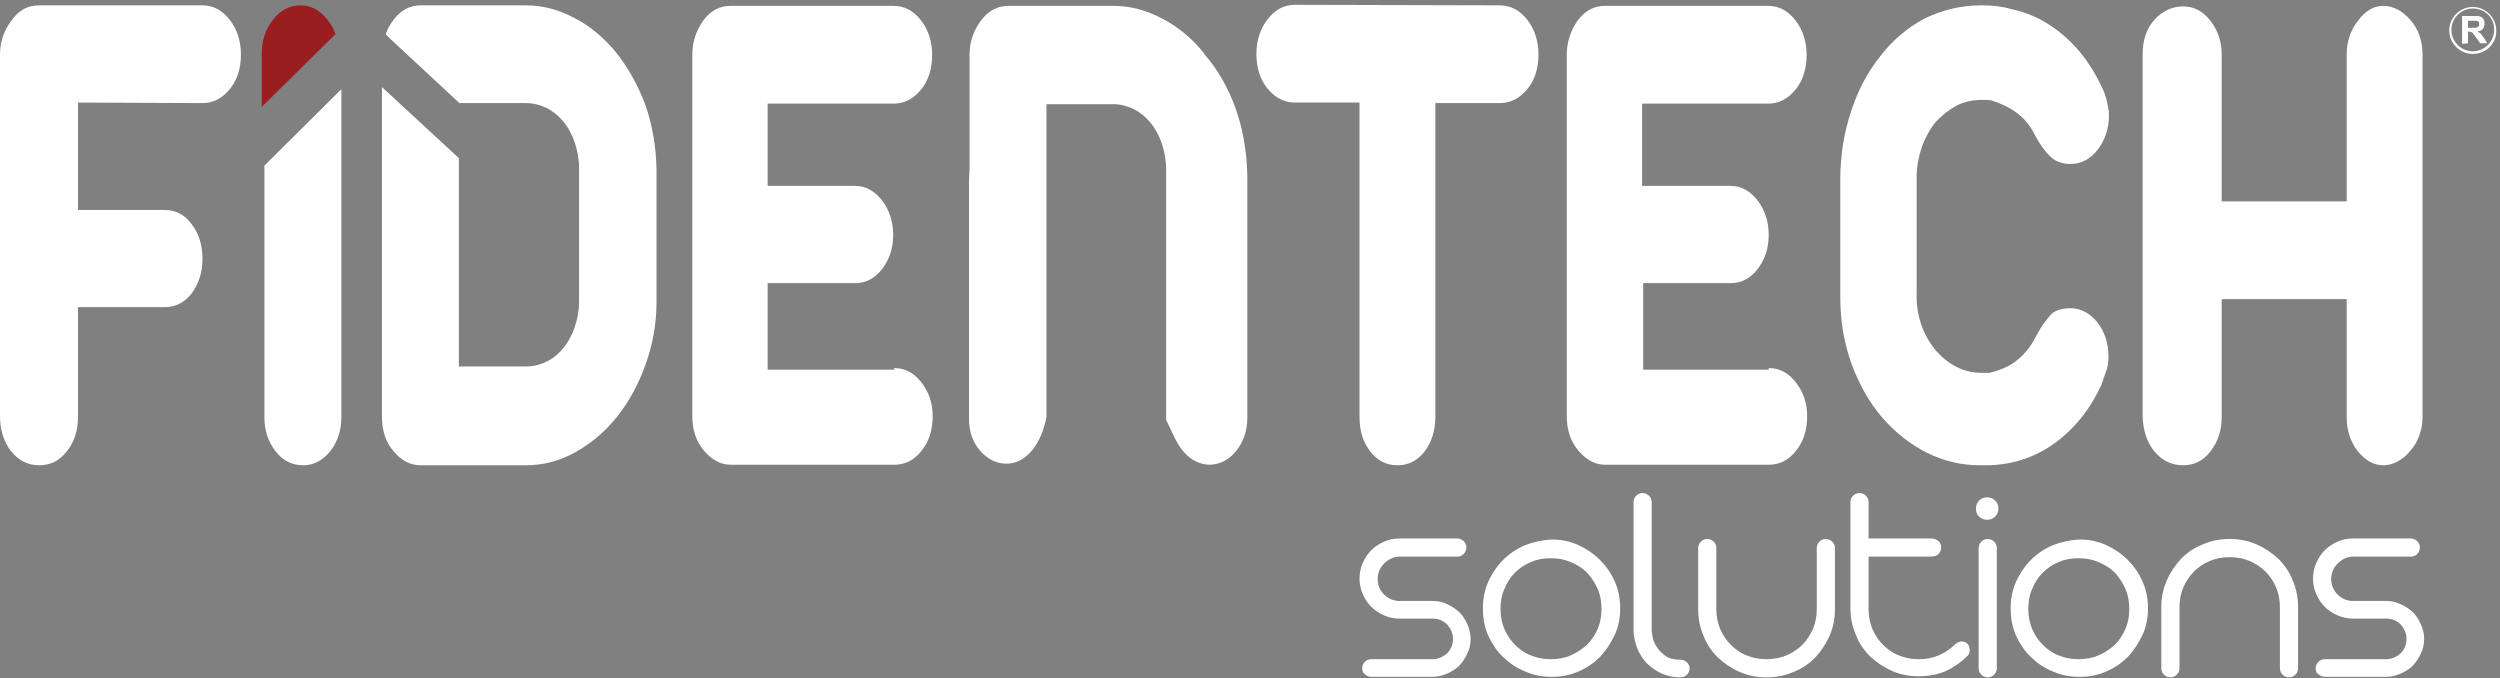
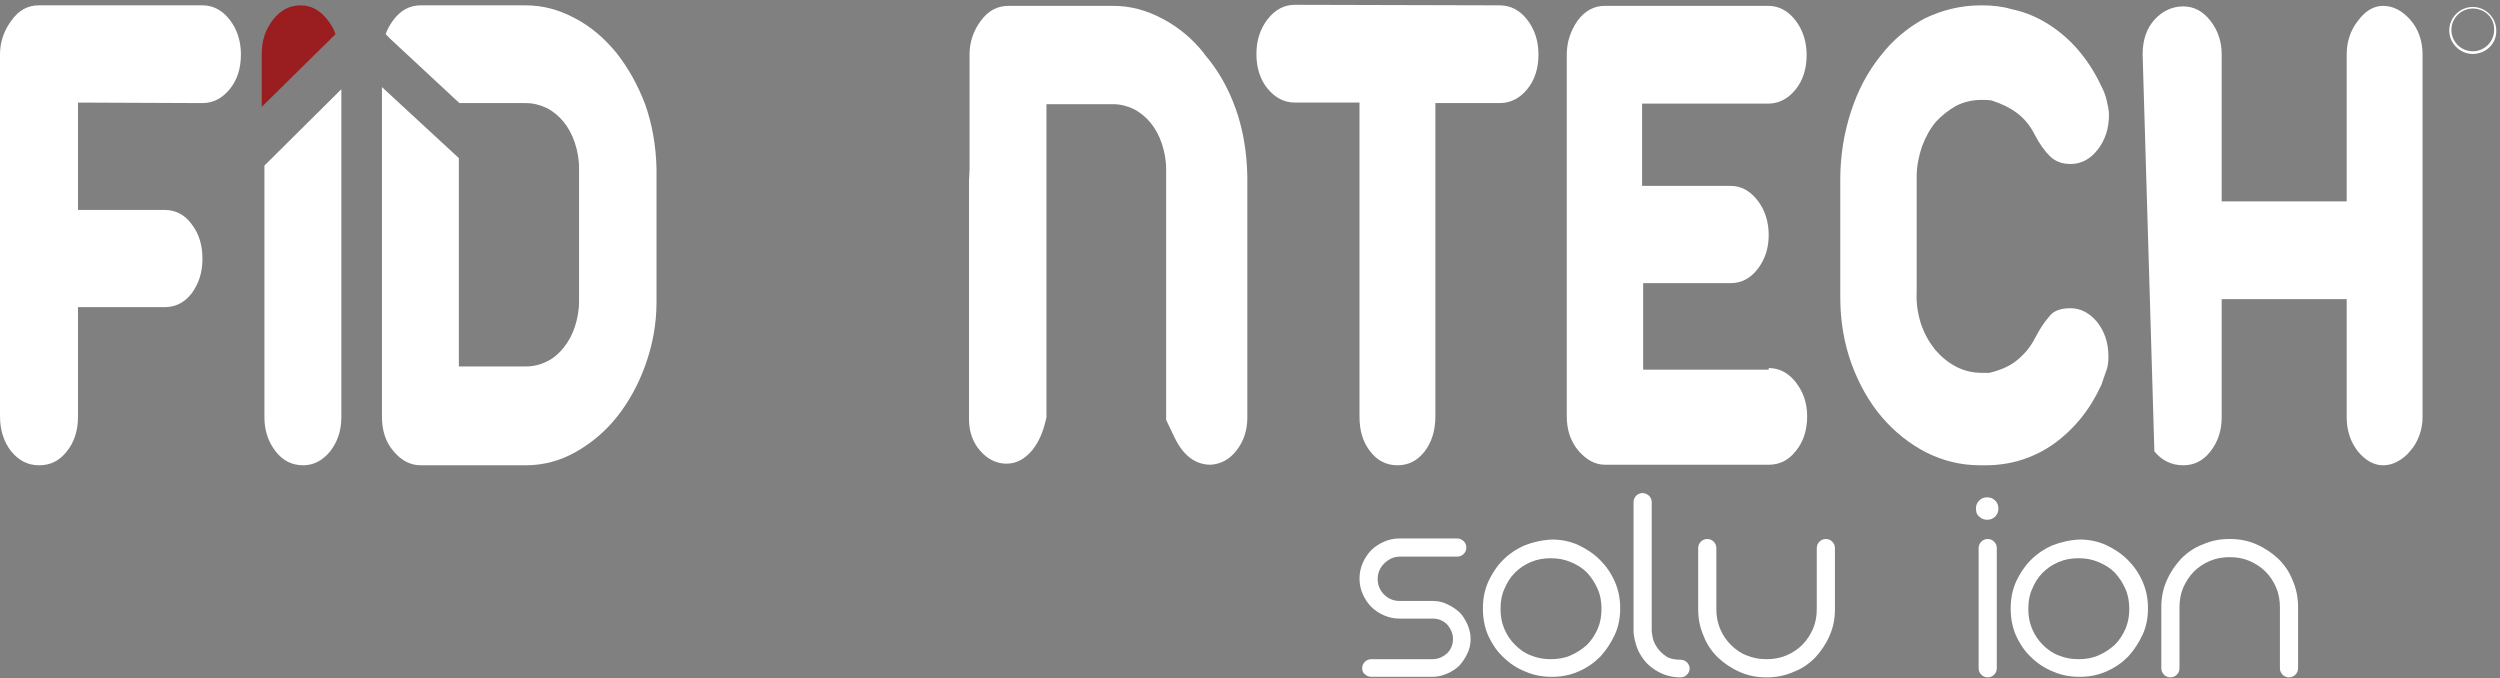
<svg xmlns="http://www.w3.org/2000/svg" xmlns:ns1="http://www.bohemiancoding.com/sketch/ns" width="468px" height="127px" viewBox="0 0 468 127" version="1.1">
  <rect x="0" y="0" width="468" height="127" fill="#808080" stroke="none" />
  <title>logo-branco</title>
  <desc>Created with Sketch.</desc>
  <defs />
  <g id="Page-1" stroke="none" stroke-width="1" fill="none" fill-rule="evenodd" ns1:type="MSPage">
    <g id="logo-branco" ns1:type="MSLayerGroup" transform="translate(-1, 0)">
      <path d="M15.6,19.2 L15.6,39.3 L31.8,39.3 C33.9,39.3 35.6,40.2 36.9,42 C38.3,43.8 38.9,46 38.9,48.5 C38.9,51 38.2,53.1 36.9,54.9 C35.5,56.7 33.8,57.5 31.8,57.5 L15.6,57.5 L15.6,78 C15.6,80.6 14.9,82.8 13.5,84.5 C12.1,86.3 10.4,87.1 8.3,87.1 C6.2,87.1 4.5,86.2 3.1,84.5 C1.7,82.7 1,80.5 1,77.9 L1,10.2 C1,7.9 1.7,5.8 3.1,3.9 C4.5,1.9 6.2,1 8.3,1 L38.9,1 C40.9,1 42.6,1.9 44,3.7 C45.4,5.5 46.1,7.7 46.1,10.2 C46.1,12.8 45.4,15 44,16.7 C42.6,18.4 40.9,19.3 38.9,19.3 L15.6,19.2 L15.6,19.2 Z" id="Shape" fill="#FFFFFF" ns1:type="MSShapeGroup" />
-       <path d="M168.4,68.9 C170.4,68.9 172.1,69.8 173.5,71.6 C174.9,73.4 175.6,75.5 175.6,77.9 C175.6,80.5 174.9,82.7 173.5,84.4 C172.1,86.2 170.4,87 168.4,87 L137.8,87 C135.9,87 134.3,86.1 132.8,84.4 C131.3,82.6 130.6,80.5 130.6,77.9 L130.6,10.2 C130.6,7.9 131.3,5.8 132.6,3.9 C134,2 135.7,1.1 137.7,1.1 L168.3,1.1 C170.3,1.1 172,2 173.4,3.8 C174.8,5.6 175.5,7.8 175.5,10.3 C175.5,12.9 174.8,15.1 173.4,16.8 C172,18.5 170.3,19.4 168.3,19.4 L144.7,19.4 L144.7,34.8 L161.1,34.8 C163,34.8 164.7,35.7 166.1,37.5 C167.5,39.3 168.2,41.5 168.2,44 C168.2,46.5 167.5,48.6 166.1,50.4 C164.7,52.2 163,53 161.1,53 L144.7,53 L144.7,69.2 L168.4,69.2 L168.4,68.9 L168.4,68.9 Z" id="Shape" fill="#FFFFFF" ns1:type="MSShapeGroup" />
      <path d="M281.7,1 C283.8,1 285.5,1.9 286.9,3.7 C288.3,5.5 289,7.7 289,10.2 C289,12.8 288.3,15 286.9,16.7 C285.5,18.4 283.8,19.3 281.7,19.3 L269.7,19.3 L269.7,78 C269.7,80.6 269,82.8 267.7,84.5 C266.3,86.3 264.6,87.1 262.6,87.1 C260.5,87.1 258.8,86.2 257.5,84.5 C256.1,82.7 255.5,80.6 255.5,78 L255.5,19.2 L243.4,19.2 C241.4,19.2 239.7,18.3 238.3,16.6 C236.9,14.9 236.2,12.7 236.2,10.1 C236.2,7.6 236.9,5.4 238.3,3.6 C239.7,1.8 241.4,0.9 243.4,0.9 L281.7,1 L281.7,1 Z" id="Shape" fill="#FFFFFF" ns1:type="MSShapeGroup" />
      <path d="M332.1,68.9 C334.1,68.9 335.8,69.8 337.2,71.6 C338.6,73.4 339.3,75.5 339.3,77.9 C339.3,80.5 338.6,82.7 337.2,84.4 C335.8,86.2 334.1,87 332.1,87 L301.5,87 C299.6,87 298,86.1 296.5,84.4 C295,82.6 294.3,80.5 294.3,77.9 L294.3,10.2 C294.3,7.9 295,5.8 296.3,3.9 C297.7,2 299.4,1.1 301.4,1.1 L332,1.1 C334,1.1 335.7,2 337.1,3.8 C338.5,5.6 339.2,7.8 339.2,10.3 C339.2,12.9 338.5,15.1 337.1,16.8 C335.7,18.5 334,19.4 332,19.4 L308.4,19.4 L308.4,34.8 L325,34.8 C326.9,34.8 328.6,35.7 330,37.5 C331.4,39.3 332.1,41.5 332.1,44 C332.1,46.5 331.4,48.6 330,50.4 C328.6,52.2 326.9,53 325,53 L308.6,53 L308.6,69.2 L332.1,69.2 L332.1,68.9 L332.1,68.9 Z" id="Shape" fill="#FFFFFF" ns1:type="MSShapeGroup" />
      <path d="M388.6,57.7 C390.5,57.7 392.2,58.6 393.6,60.3 C395,62.1 395.7,64.2 395.7,66.8 C395.7,67.7 395.6,68.6 395.3,69.4 C395,70.2 394.7,71.1 394.4,72 C392.3,76.6 389.4,80.2 385.6,83 C381.8,85.7 377.5,87.1 372.7,87.1 L371.7,87.1 C368.1,87.1 364.8,86.3 361.6,84.7 C358.5,83.1 355.7,80.9 353.3,78.1 C350.9,75.3 349,71.9 347.6,68.1 C346.2,64.2 345.5,60.1 345.5,55.6 L345.5,33.6 C345.5,29.1 346.2,24.9 347.5,20.9 C348.8,16.9 350.6,13.5 353,10.5 C355.3,7.5 358.1,5.2 361.2,3.5 C364.5,1.9 368,1 371.9,1 C374,1 375.8,1.2 377.5,1.7 C380.4,2.3 383.1,3.5 385.6,5.3 C389.4,8 392.4,11.8 394.6,16.6 C394.9,17.2 395.2,18 395.4,18.9 C395.6,19.8 395.8,20.7 395.8,21.5 C395.8,24 395.1,26.2 393.7,28 C392.3,29.8 390.6,30.7 388.6,30.7 C387,30.7 385.7,30.2 384.7,29.2 C383.7,28.2 382.8,26.9 382,25.4 C381.1,23.6 380,22.2 378.5,21.1 C377.3,20.2 375.7,19.4 373.8,18.8 C373.2,18.7 372.6,18.7 371.9,18.7 C370.2,18.7 368.6,19.1 367.2,19.8 C365.8,20.6 364.5,21.6 363.4,22.8 C362.3,24.1 361.5,25.6 360.8,27.4 C360.2,29.2 359.8,31.1 359.8,33.1 L359.8,54.7 C359.7,56.8 360,58.7 360.6,60.6 C361.2,62.4 362.1,64 363.2,65.4 C364.3,66.7 365.6,67.8 367.1,68.6 C368.6,69.4 370.2,69.8 372.1,69.8 L373.4,69.8 C375.5,69.3 377.3,68.5 378.5,67.5 C379.9,66.4 381.1,65 382,63.2 C382.8,61.7 383.6,60.4 384.5,59.4 C385.3,58.2 386.7,57.7 388.6,57.7 L388.6,57.7 Z" id="Shape" fill="#FFFFFF" ns1:type="MSShapeGroup" />
-       <path d="M447.1,1.1 C449,1.1 450.7,2 452.2,3.7 C453.7,5.4 454.5,7.6 454.5,10.2 L454.5,78.1 C454.5,79.3 454.3,80.4 453.9,81.5 C453.5,82.6 453,83.5 452.2,84.4 C451.5,85.3 450.7,85.9 449.8,86.4 C448.9,86.9 448,87.1 447.1,87.1 C445.4,87.1 443.8,86.2 442.4,84.5 C441,82.7 440.3,80.6 440.3,78.1 L440.3,56 L416.9,56 L416.9,78.1 C416.9,80.6 416.2,82.7 414.8,84.5 C413.4,86.3 411.7,87.1 409.7,87.1 C407.5,87.1 405.7,86.2 404.3,84.5 C402.9,82.8 402.2,80.6 402.1,78 L402.1,10.2 C402.1,7.4 402.9,5.2 404.4,3.6 C405.9,2 407.7,1.2 409.7,1.2 C411.7,1.2 413.4,2.1 414.8,3.9 C416.2,5.7 416.9,7.8 416.9,10.2 L416.9,37.7 L440.3,37.7 L440.3,10.2 C440.3,7.8 441,5.7 442.4,3.9 C443.8,2 445.4,1.1 447.1,1.1 L447.1,1.1 Z" id="Shape" fill="#FFFFFF" ns1:type="MSShapeGroup" />
+       <path d="M447.1,1.1 C449,1.1 450.7,2 452.2,3.7 C453.7,5.4 454.5,7.6 454.5,10.2 L454.5,78.1 C454.5,79.3 454.3,80.4 453.9,81.5 C453.5,82.6 453,83.5 452.2,84.4 C451.5,85.3 450.7,85.9 449.8,86.4 C448.9,86.9 448,87.1 447.1,87.1 C445.4,87.1 443.8,86.2 442.4,84.5 C441,82.7 440.3,80.6 440.3,78.1 L440.3,56 L416.9,56 L416.9,78.1 C416.9,80.6 416.2,82.7 414.8,84.5 C413.4,86.3 411.7,87.1 409.7,87.1 C407.5,87.1 405.7,86.2 404.3,84.5 L402.1,10.2 C402.1,7.4 402.9,5.2 404.4,3.6 C405.9,2 407.7,1.2 409.7,1.2 C411.7,1.2 413.4,2.1 414.8,3.9 C416.2,5.7 416.9,7.8 416.9,10.2 L416.9,37.7 L440.3,37.7 L440.3,10.2 C440.3,7.8 441,5.7 442.4,3.9 C443.8,2 445.4,1.1 447.1,1.1 L447.1,1.1 Z" id="Shape" fill="#FFFFFF" ns1:type="MSShapeGroup" />
      <path d="M232.3,20.3 C230.9,16.4 229,13.1 226.6,10.3 C226.6,10.3 226.6,10.3 226.5,10.2 C226.5,10.1 226.4,10.1 226.4,10 C224.2,7.2 221.5,5 218.6,3.5 C215.6,1.9 212.6,1.1 209.4,1.1 L189.8,1.1 C187.7,1.1 186,2 184.6,3.9 C183.2,5.8 182.5,7.9 182.5,10.2 L182.5,31.7 C182.5,32.4 182.4,33.1 182.4,33.8 L182.4,78.5 C182.4,80.8 183.1,82.8 184.5,84.4 C185.9,86 187.6,86.8 189.4,86.8 C191.3,86.8 192.9,85.9 194.3,84.2 C195.7,82.4 196.4,80.4 196.9,78.1 L196.9,33.1 L196.9,19.5 L209.3,19.5 C210.7,19.5 211.9,19.8 213.2,20.4 C214.4,21 215.5,21.9 216.4,23 C217.3,24.1 218,25.4 218.5,26.9 C219,28.4 219.3,30 219.3,31.7 L219.3,33.9 L219.3,78.6 C220.5,81 221.2,83 222.6,84.6 C224,86.2 225.7,87 227.6,87 C229.5,86.9 231.2,86 232.5,84.3 C233.8,82.6 234.5,80.6 234.5,78.2 L234.5,32.9 C234.4,28.4 233.7,24.2 232.3,20.3 L232.3,20.3 Z" id="Shape" fill="#FFFFFF" ns1:type="MSShapeGroup" />
      <path d="M63.8,6.4 C63.5,5.4 63,4.6 62.3,3.7 C60.9,1.9 59.2,1 57.3,1 C55.2,1 53.5,1.9 52.1,3.7 C50.7,5.5 50,7.6 50,10 L50,20 L63.8,6.4 L63.8,6.4 Z" id="Shape" fill="#9A1D20" ns1:type="MSShapeGroup" />
      <path d="M50.5,31 L50.5,78.1 C50.5,80.6 51.2,82.7 52.6,84.5 C54,86.3 55.7,87.1 57.8,87.1 C59.7,87.1 61.4,86.2 62.8,84.5 C64.2,82.7 64.9,80.6 64.9,78.1 L64.9,16.7 L50.5,31 L50.5,31 Z" id="Shape" fill="#FFFFFF" ns1:type="MSShapeGroup" />
      <path d="M121.8,19.6 C120.4,15.9 118.6,12.7 116.4,9.9 C114.1,7.1 111.5,4.9 108.6,3.4 C105.6,1.8 102.6,1 99.4,1 L79.8,1 C77.7,1 76,1.9 74.6,3.8 C74,4.6 73.5,5.5 73.2,6.4 L74.2,7.4 L87,19.3 L99.4,19.3 C100.8,19.3 102,19.6 103.3,20.2 C104.5,20.8 105.6,21.7 106.5,22.8 C107.4,23.9 108.1,25.2 108.6,26.7 C109.1,28.2 109.4,29.8 109.4,31.5 L109.4,56.4 C109.4,58.1 109.1,59.7 108.6,61.2 C108.1,62.7 107.4,64 106.5,65.1 C105.6,66.2 104.6,67.1 103.3,67.7 C102.1,68.3 100.8,68.6 99.4,68.6 L86.9,68.6 L86.9,29.6 L72.5,16.3 L72.5,78 C72.5,80.6 73.2,82.8 74.7,84.5 C76.2,86.3 77.9,87.1 79.8,87.1 L99.4,87.1 C102.7,87.1 105.8,86.3 108.8,84.6 C111.8,82.9 114.4,80.7 116.6,77.9 C118.8,75.1 120.6,71.8 121.9,68.1 C123.2,64.4 123.9,60.6 123.9,56.5 L123.9,31.6 C123.8,27.3 123.1,23.3 121.8,19.6 L121.8,19.6 Z" id="Shape" fill="#FFFFFF" ns1:type="MSShapeGroup" />
      <g id="Group" transform="translate(459, 1)" fill="#FFFFFF" ns1:type="MSShapeGroup">
        <path d="M4.9,9.1 C2.5,9.1 0.5,7.1 0.5,4.7 C0.5,2.3 2.5,0.3 4.9,0.3 C7.3,0.3 9.3,2.3 9.3,4.7 C9.4,7.1 7.4,9.1 4.9,9.1 L4.9,9.1 Z M4.9,0.6 C2.7,0.6 0.9,2.4 0.9,4.6 C0.9,6.8 2.7,8.6 4.9,8.6 C7.1,8.6 8.9,6.8 8.9,4.6 C9,2.4 7.2,0.6 4.9,0.6 L4.9,0.6 Z" id="Shape" />
-         <path d="M2.9,7.2 L2.9,2 L5.1,2 C5.7,2 6.1,2 6.3,2.1 C6.6,2.2 6.8,2.4 6.9,2.6 C7.1,2.8 7.1,3.1 7.1,3.4 C7.1,3.8 7,4.1 6.8,4.4 C6.6,4.7 6.2,4.8 5.8,4.9 C6,5 6.2,5.2 6.4,5.3 C6.5,5.5 6.7,5.7 7,6.1 L7.6,7.1 L6.3,7.1 L5.5,6 C5.2,5.6 5,5.3 4.9,5.2 C4.8,5.1 4.7,5 4.6,5 C4.5,5 4.3,4.9 4.1,4.9 L4,4.9 L4,7.1 L2.9,7.2 L2.9,7.2 Z M4,4.2 L4.8,4.2 C5.3,4.2 5.6,4.2 5.7,4.1 C5.8,4.1 5.9,4 6,3.9 C6.1,3.8 6.1,3.7 6.1,3.5 C6.1,3.3 6.1,3.2 6,3.1 C5.9,3 5.8,2.9 5.6,2.9 L4.8,2.9 L4,2.9 L4,4.2 L4,4.2 Z" id="Shape" />
      </g>
      <g id="Group" transform="translate(255, 92)" fill="#FFFFFF" ns1:type="MSShapeGroup">
        <path d="M1,33.1 C1,32.6 1.2,32.2 1.5,31.9 C1.8,31.6 2.2,31.4 2.7,31.4 L14.2,31.4 C15.2,31.4 16.1,31 16.9,30.3 C17.6,29.6 18,28.7 18,27.6 C18,26.6 17.6,25.7 16.9,24.9 C16.2,24.2 15.3,23.8 14.2,23.8 L8,23.8 C7,23.8 6,23.6 5.1,23.2 C4.2,22.8 3.4,22.3 2.7,21.6 C2,20.9 1.5,20.1 1.1,19.2 C0.7,18.3 0.5,17.3 0.5,16.3 C0.5,15.3 0.7,14.3 1.1,13.4 C1.5,12.5 2,11.7 2.7,11 C3.4,10.3 4.2,9.8 5.1,9.4 C6,9 7,8.8 8,8.8 L18.8,8.8 C19.3,8.8 19.6,9 20,9.3 C20.3,9.6 20.5,10 20.5,10.5 C20.5,11 20.3,11.4 20,11.7 C19.7,12 19.3,12.2 18.8,12.2 L8,12.2 C6.9,12.2 5.9,12.7 5.1,13.5 C4.3,14.3 3.9,15.3 3.9,16.4 C3.9,17.5 4.3,18.5 5.1,19.3 C5.9,20.1 6.9,20.5 8,20.5 L14.2,20.5 C15.2,20.5 16.1,20.7 16.9,21.1 C17.8,21.5 18.5,22 19.2,22.6 C19.8,23.2 20.3,24 20.7,24.9 C21.1,25.8 21.3,26.7 21.3,27.6 C21.3,28.6 21.1,29.5 20.7,30.3 C20.3,31.2 19.8,31.9 19.2,32.6 C18.6,33.2 17.8,33.7 16.9,34.1 C16,34.5 15.1,34.7 14.2,34.7 L2.7,34.7 C2.2,34.7 1.8,34.5 1.5,34.2 C1.2,34 1,33.6 1,33.1 L1,33.1 Z" id="Shape" />
        <path d="M36.5,9 C38.2,9 39.8,9.3 41.4,10 C42.9,10.7 44.3,11.6 45.5,12.8 C46.7,14 47.6,15.3 48.3,16.9 C49,18.5 49.3,20.1 49.3,21.9 C49.3,23.6 49,25.3 48.3,26.8 C47.6,28.3 46.7,29.7 45.6,30.9 C44.4,32.1 43.1,33 41.5,33.7 C39.9,34.4 38.3,34.7 36.5,34.7 C34.7,34.7 33.1,34.4 31.5,33.7 C30,33.1 28.6,32.2 27.4,31 C26.2,29.9 25.3,28.5 24.6,27 C23.9,25.4 23.6,23.7 23.6,21.9 C23.6,20.1 23.9,18.5 24.6,16.9 C25.3,15.4 26.2,14 27.3,12.9 C28.5,11.7 29.8,10.8 31.4,10.1 C32.9,9.5 34.6,9.1 36.5,9 L36.5,9 Z M26.9,22 C26.9,23.3 27.1,24.5 27.6,25.7 C28.1,26.9 28.8,27.9 29.6,28.7 C30.5,29.6 31.5,30.3 32.6,30.7 C33.8,31.2 35,31.4 36.3,31.4 C37.6,31.4 38.9,31.2 40,30.7 C41.2,30.2 42.2,29.5 43.1,28.7 C44,27.8 44.6,26.8 45.1,25.7 C45.6,24.5 45.8,23.3 45.8,22 C45.8,20.7 45.6,19.4 45.1,18.3 C44.6,17.1 43.9,16.1 43.1,15.2 C42.2,14.3 41.2,13.7 40,13.2 C38.8,12.7 37.6,12.5 36.3,12.5 C35,12.5 33.8,12.7 32.6,13.2 C31.4,13.7 30.4,14.4 29.6,15.2 C28.7,16.1 28.1,17.1 27.6,18.3 C27.1,19.4 26.9,20.6 26.9,22 L26.9,22 Z" id="Shape" />
        <path d="M62.3,33.1 C62.3,33.6 62.1,34 61.8,34.3 C61.5,34.6 61.1,34.8 60.6,34.8 C59,34.8 57.6,34.4 56.5,33.8 C55.4,33.2 54.5,32.5 53.8,31.6 C53.1,30.7 52.6,29.8 52.3,28.8 C52,27.8 51.8,26.9 51.8,26.1 L51.8,2 C51.8,1.5 52,1.1 52.3,0.8 C52.6,0.5 53,0.3 53.5,0.3 C54,0.3 54.3,0.5 54.7,0.8 C55,1.1 55.2,1.5 55.2,2 L55.2,26.1 C55.2,26.4 55.3,26.8 55.4,27.4 C55.5,28 55.8,28.6 56.2,29.2 C56.6,29.8 57.1,30.3 57.8,30.8 C58.5,31.3 59.4,31.5 60.6,31.5 C61.1,31.5 61.5,31.7 61.8,32 C62.1,32.3 62.3,32.7 62.3,33.1 L62.3,33.1 Z" id="Shape" />
        <path d="M63.9,10.6 C63.9,10.1 64.1,9.7 64.4,9.4 C64.7,9.1 65.1,8.9 65.6,8.9 C66.1,8.9 66.5,9.1 66.8,9.4 C67.1,9.7 67.3,10.1 67.3,10.6 L67.3,22 C67.3,23.3 67.5,24.5 68,25.7 C68.5,26.9 69.2,27.9 70,28.7 C70.9,29.6 71.9,30.3 73,30.7 C74.2,31.2 75.4,31.4 76.7,31.4 C78,31.4 79.2,31.2 80.4,30.7 C81.6,30.2 82.6,29.5 83.4,28.7 C84.3,27.8 84.9,26.8 85.4,25.7 C85.9,24.5 86.1,23.3 86.1,22 L86.1,10.6 C86.1,10.1 86.3,9.7 86.6,9.4 C86.9,9.1 87.3,8.9 87.8,8.9 C88.3,8.9 88.7,9.1 89,9.4 C89.3,9.7 89.5,10.1 89.5,10.6 L89.5,22 C89.5,23.8 89.2,25.4 88.5,27 C87.8,28.6 86.9,29.9 85.8,31.1 C84.6,32.3 83.3,33.2 81.7,33.8 C80.1,34.5 78.5,34.8 76.7,34.8 C74.9,34.8 73.3,34.5 71.7,33.8 C70.1,33.1 68.8,32.2 67.6,31.1 C66.4,29.9 65.5,28.6 64.9,27 C64.2,25.4 63.9,23.8 63.9,22 L63.9,10.6 L63.9,10.6 Z" id="Shape" />
-         <path d="M92.4,2 C92.4,1.5 92.6,1.1 92.9,0.8 C93.2,0.5 93.6,0.3 94.1,0.3 C94.6,0.3 95,0.5 95.3,0.8 C95.6,1.1 95.8,1.5 95.8,2 L95.8,8.8 L107.5,8.8 C108.1,8.8 108.5,9 108.9,9.3 C109.2,9.6 109.4,10 109.4,10.5 C109.4,11 109.2,11.4 108.9,11.7 C108.6,12 108.1,12.2 107.5,12.2 L95.8,12.2 L95.8,22 C95.8,23.3 96,24.5 96.5,25.7 C97,26.9 97.7,27.9 98.5,28.7 C99.4,29.6 100.4,30.3 101.5,30.7 C102.7,31.2 103.9,31.4 105.2,31.4 C106.5,31.4 107.7,31.2 108.9,30.7 C110,30.2 111,29.6 111.9,28.7 C112.2,28.4 112.5,28.2 113,28.1 C113.4,28 113.9,28.2 114.2,28.4 C114.5,28.7 114.7,29 114.7,29.5 C114.8,29.9 114.7,30.3 114.4,30.7 C113.2,31.9 111.8,32.9 110.3,33.6 C108.7,34.3 107,34.6 105.2,34.6 C103.4,34.6 101.8,34.3 100.2,33.6 C98.6,32.9 97.3,32 96.1,30.9 C94.9,29.7 94,28.4 93.4,26.8 C92.7,25.2 92.4,23.6 92.4,21.8 L92.4,2 L92.4,2 Z" id="Shape" />
        <path d="M115.9,3.2 C115.9,2.6 116.1,2.1 116.5,1.7 C116.9,1.3 117.4,1.1 118,1.1 C118.6,1.1 119.1,1.3 119.5,1.7 C119.9,2.1 120.1,2.6 120.1,3.2 C120.1,3.8 119.9,4.3 119.5,4.7 C119.1,5.1 118.6,5.3 118,5.3 C117.4,5.3 116.9,5.1 116.5,4.7 C116.1,4.4 115.9,3.9 115.9,3.2 L115.9,3.2 Z M116.4,10.6 C116.4,10.1 116.6,9.7 116.9,9.4 C117.2,9.1 117.6,8.9 118.1,8.9 C118.6,8.9 119,9.1 119.3,9.4 C119.6,9.7 119.8,10.1 119.8,10.6 L119.8,33.1 C119.8,33.6 119.6,34 119.3,34.3 C119,34.6 118.6,34.8 118.1,34.8 C117.6,34.8 117.2,34.6 116.9,34.3 C116.6,34 116.4,33.6 116.4,33.1 L116.4,10.6 L116.4,10.6 Z" id="Shape" />
        <path d="M135.3,9 C137,9 138.6,9.3 140.2,10 C141.7,10.7 143.1,11.6 144.3,12.8 C145.5,14 146.4,15.3 147.1,16.9 C147.8,18.5 148.1,20.1 148.1,21.9 C148.1,23.6 147.8,25.3 147.1,26.8 C146.4,28.3 145.5,29.7 144.4,30.9 C143.2,32.1 141.9,33 140.3,33.7 C138.7,34.4 137.1,34.7 135.3,34.7 C133.5,34.7 131.9,34.4 130.3,33.7 C128.8,33.1 127.4,32.2 126.2,31 C125,29.9 124.1,28.5 123.4,27 C122.7,25.4 122.4,23.7 122.4,21.9 C122.4,20.1 122.7,18.5 123.4,16.9 C124.1,15.4 125,14 126.1,12.9 C127.3,11.7 128.6,10.8 130.2,10.1 C131.7,9.5 133.4,9.1 135.3,9 L135.3,9 Z M125.7,22 C125.7,23.3 125.9,24.5 126.4,25.7 C126.9,26.9 127.6,27.9 128.4,28.7 C129.3,29.6 130.3,30.3 131.4,30.7 C132.6,31.2 133.8,31.4 135.1,31.4 C136.4,31.4 137.7,31.2 138.8,30.7 C140,30.2 141,29.5 141.9,28.7 C142.8,27.8 143.4,26.8 143.9,25.7 C144.4,24.5 144.6,23.3 144.6,22 C144.6,20.7 144.4,19.4 143.9,18.3 C143.4,17.1 142.7,16.1 141.9,15.2 C141,14.3 140,13.7 138.8,13.2 C137.6,12.7 136.4,12.5 135.1,12.5 C133.8,12.5 132.6,12.7 131.4,13.2 C130.2,13.7 129.2,14.4 128.4,15.2 C127.5,16.1 126.9,17.1 126.4,18.3 C125.9,19.4 125.7,20.6 125.7,22 L125.7,22 Z" id="Shape" />
        <path d="M150.6,21.7 C150.6,19.9 150.9,18.3 151.6,16.7 C152.3,15.1 153.2,13.8 154.3,12.6 C155.5,11.4 156.8,10.5 158.4,9.9 C160,9.2 161.6,8.9 163.4,8.9 C165.2,8.9 166.8,9.2 168.4,9.9 C170,10.6 171.3,11.5 172.5,12.6 C173.7,13.8 174.6,15.1 175.2,16.7 C175.9,18.3 176.2,19.9 176.2,21.7 L176.2,33.1 C176.2,33.6 176,34 175.7,34.3 C175.4,34.6 175,34.8 174.5,34.8 C174,34.8 173.6,34.6 173.3,34.3 C173,34 172.8,33.6 172.8,33.1 L172.8,21.7 C172.8,20.4 172.6,19.2 172.1,18 C171.6,16.8 170.9,15.8 170.1,15 C169.2,14.1 168.2,13.5 167.1,13 C165.9,12.5 164.7,12.3 163.4,12.3 C162.1,12.3 160.9,12.5 159.7,13 C158.5,13.5 157.5,14.2 156.7,15 C155.8,15.9 155.2,16.9 154.7,18 C154.2,19.2 154,20.4 154,21.7 L154,33.1 C154,33.6 153.8,34 153.5,34.3 C153.2,34.6 152.8,34.8 152.3,34.8 C151.8,34.8 151.4,34.6 151.1,34.3 C150.8,34 150.6,33.6 150.6,33.1 L150.6,21.7 L150.6,21.7 Z" id="Shape" />
-         <path d="M179.5,33.1 C179.5,32.6 179.7,32.2 180,31.9 C180.3,31.6 180.7,31.4 181.2,31.4 L192.7,31.4 C193.7,31.4 194.6,31 195.4,30.3 C196.1,29.6 196.5,28.7 196.5,27.6 C196.5,26.6 196.1,25.7 195.4,24.9 C194.7,24.2 193.8,23.8 192.7,23.8 L186.5,23.8 C185.5,23.8 184.5,23.6 183.6,23.2 C182.7,22.8 181.9,22.3 181.2,21.6 C180.5,20.9 180,20.1 179.6,19.2 C179.2,18.3 179,17.3 179,16.3 C179,15.3 179.2,14.3 179.6,13.4 C180,12.5 180.5,11.7 181.2,11 C181.9,10.3 182.7,9.8 183.6,9.4 C184.5,9 185.5,8.8 186.5,8.8 L197.3,8.8 C197.8,8.8 198.1,9 198.5,9.3 C198.8,9.6 199,10 199,10.5 C199,11 198.8,11.4 198.5,11.7 C198.2,12 197.8,12.2 197.3,12.2 L186.5,12.2 C185.4,12.2 184.4,12.7 183.6,13.5 C182.8,14.3 182.4,15.3 182.4,16.4 C182.4,17.5 182.8,18.5 183.6,19.3 C184.4,20.1 185.4,20.5 186.5,20.5 L192.7,20.5 C193.7,20.5 194.6,20.7 195.4,21.1 C196.3,21.5 197,22 197.7,22.6 C198.3,23.2 198.8,24 199.2,24.9 C199.6,25.8 199.8,26.7 199.8,27.6 C199.8,28.6 199.6,29.5 199.2,30.3 C198.8,31.2 198.3,31.9 197.7,32.6 C197.1,33.2 196.3,33.7 195.4,34.1 C194.5,34.5 193.6,34.7 192.7,34.7 L181.2,34.7 C180.7,34.7 180.3,34.5 180,34.2 C179.6,34 179.5,33.6 179.5,33.1 L179.5,33.1 Z" id="Shape" />
      </g>
    </g>
  </g>
</svg>